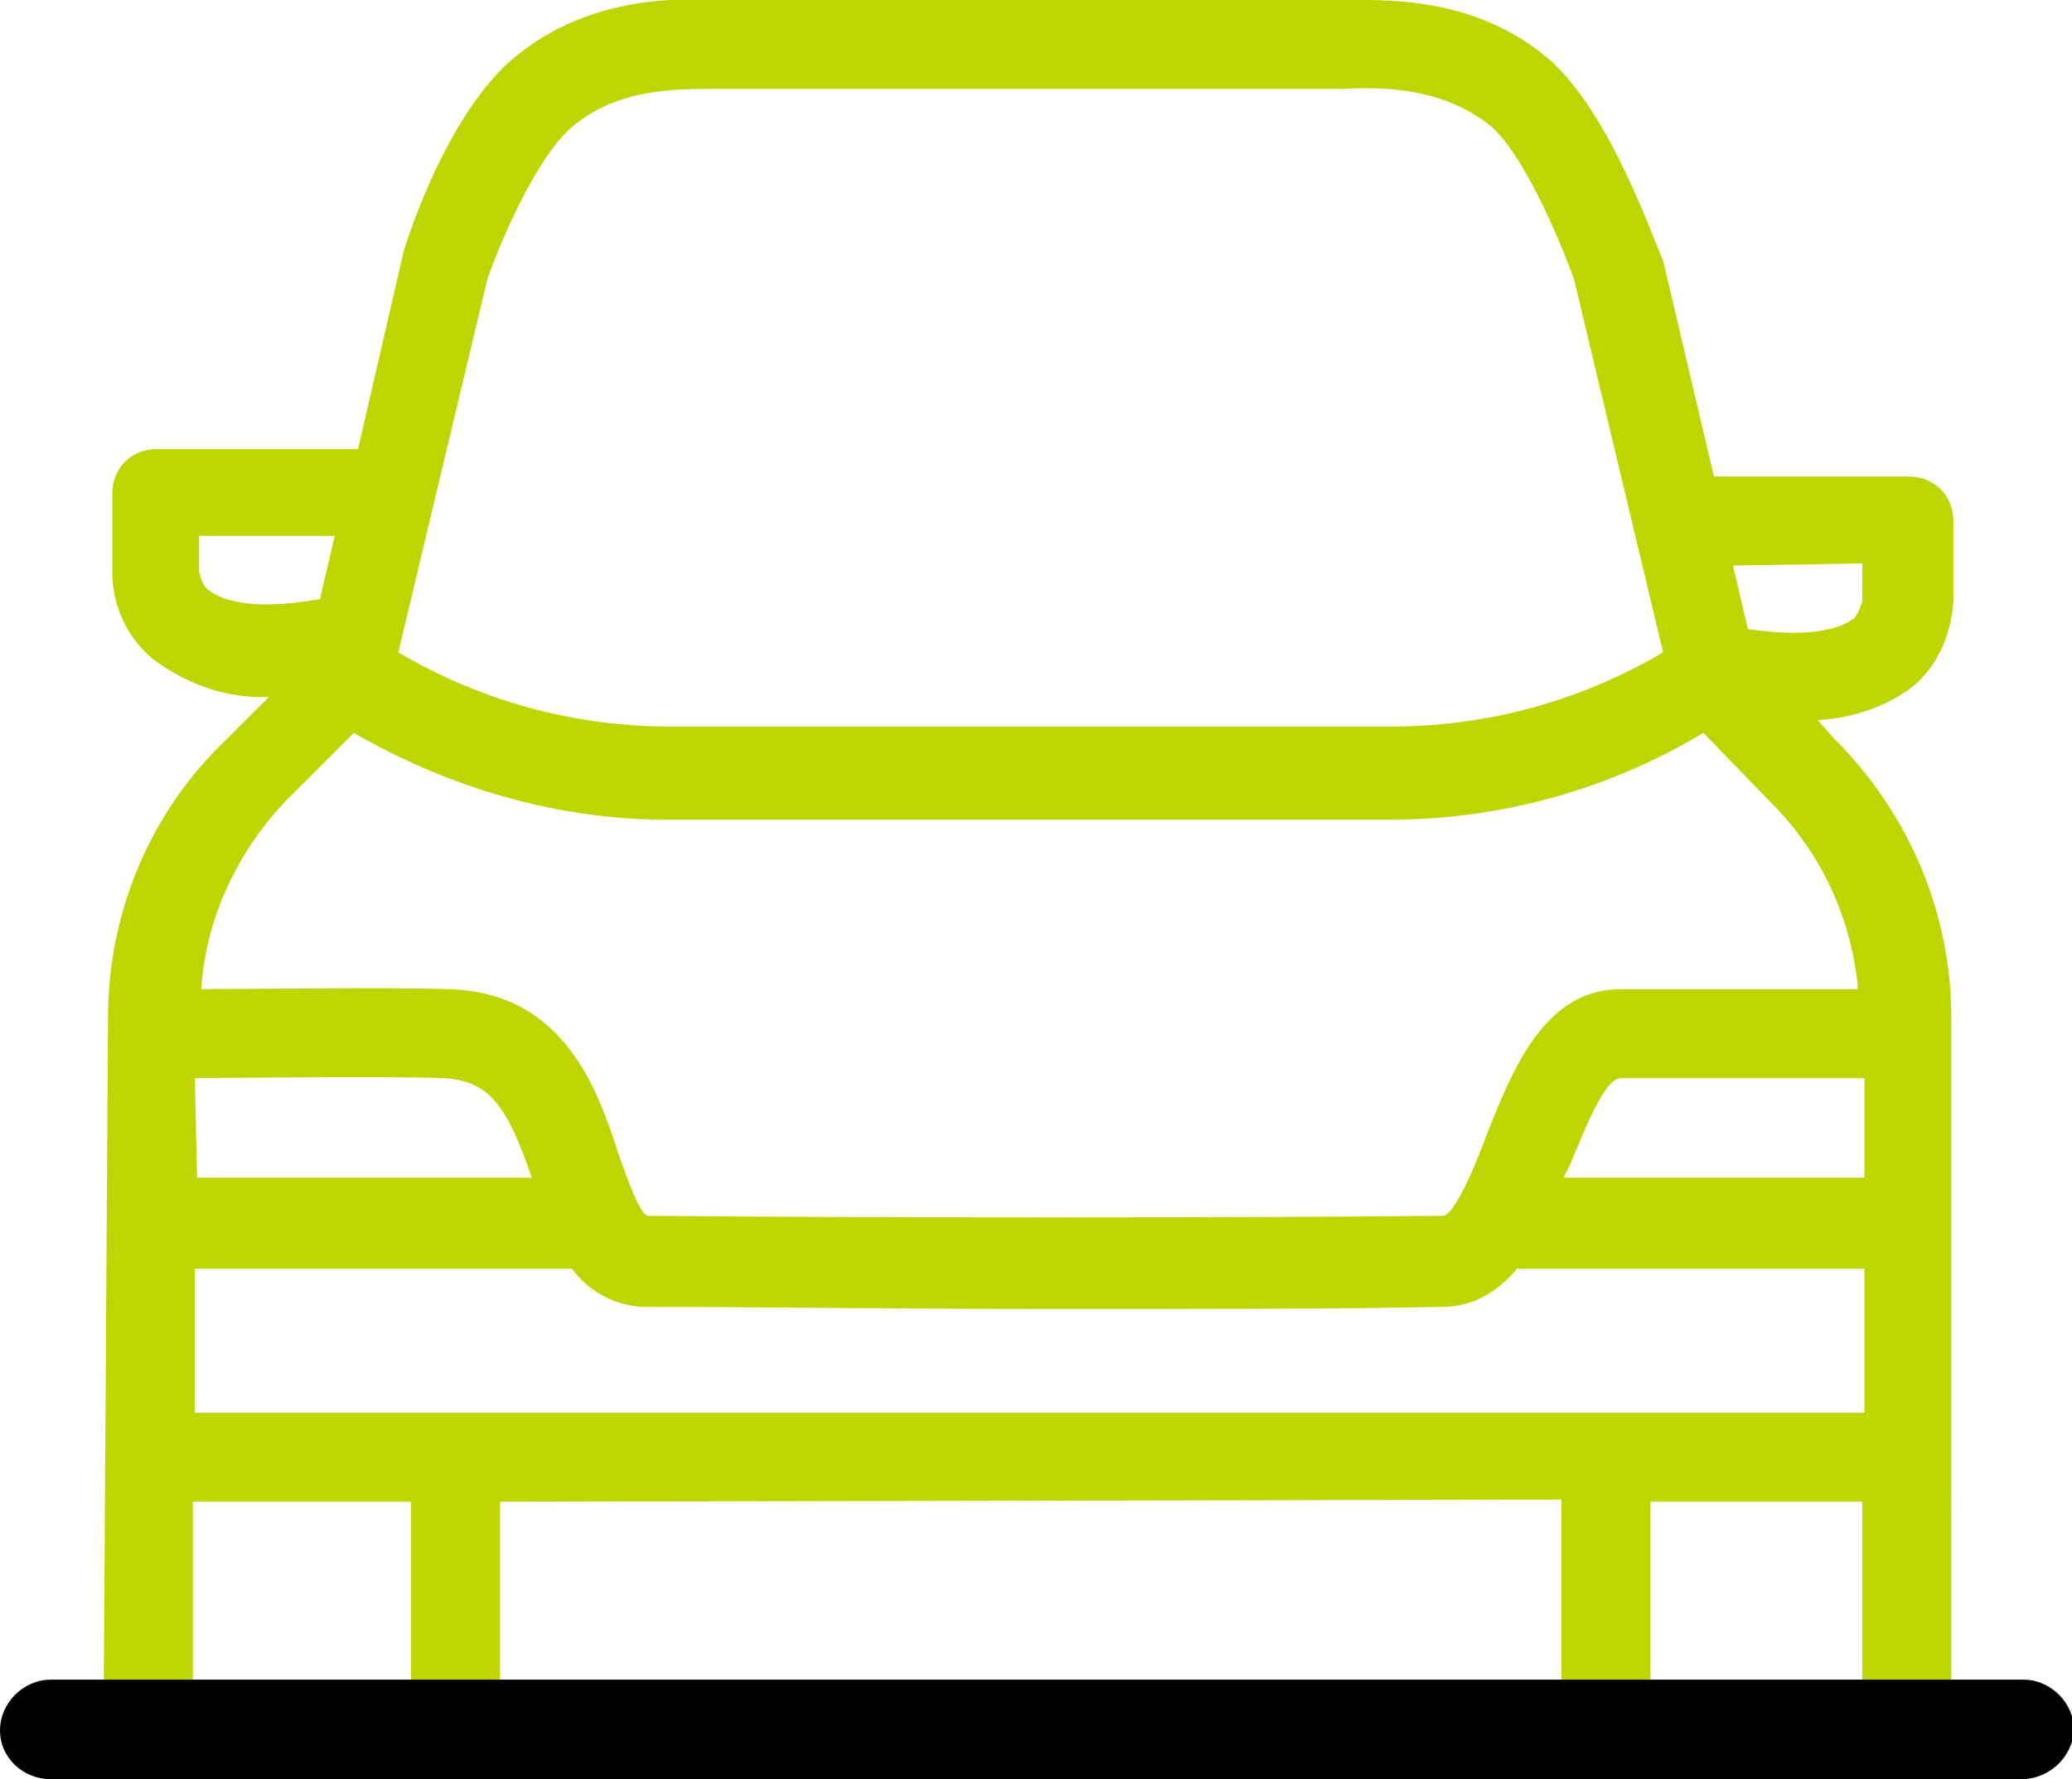
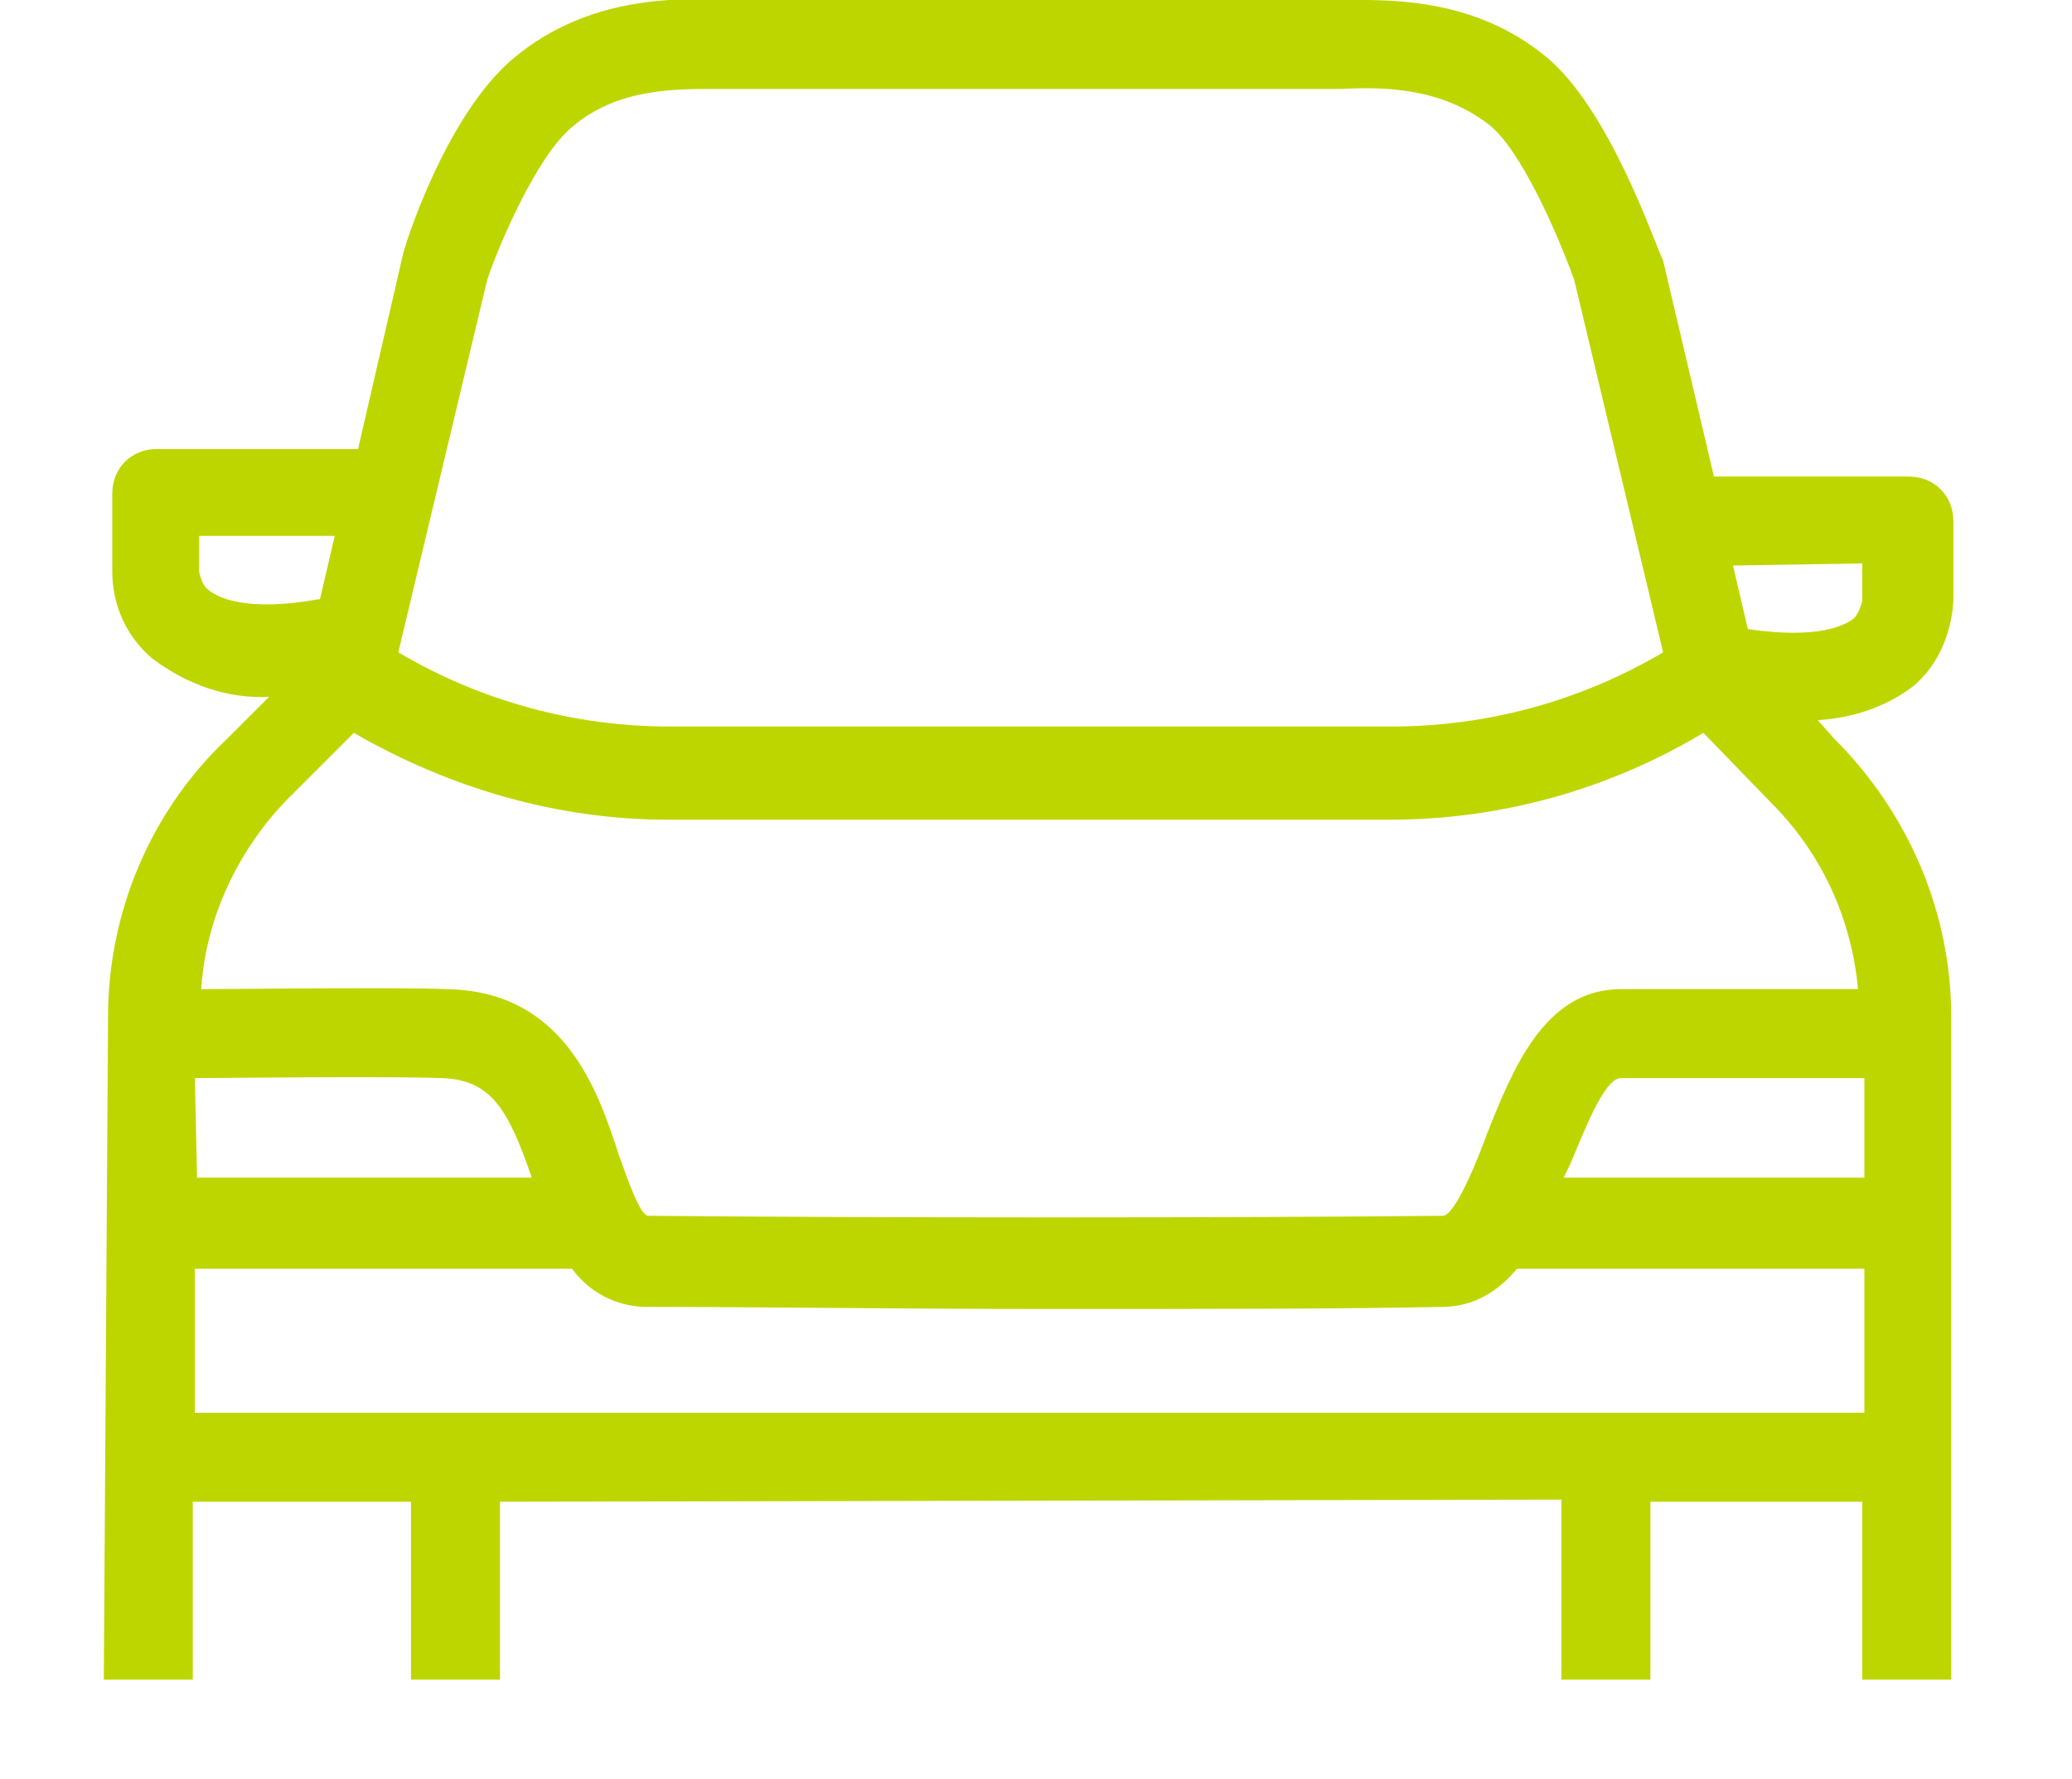
<svg xmlns="http://www.w3.org/2000/svg" version="1.1" id="Ebene_1" x="0px" y="0px" viewBox="0 0 97.8 84" style="enable-background:new 0 0 97.8 84;" xml:space="preserve">
  <style type="text/css">
	.st0{fill:#BED600;}
</style>
  <g id="Ebene_2_00000021828529452443450720000000191972786950157476_">
    <g id="Capa_3">
      <path class="st0" d="M5.1,48L4.9,79.3h4.2l0-8.4h10.3c0,0,0,0,0,0.1v8.3h4.2V71c0,0,0,0,0-0.1l50.1-0.1c0,0,0,0,0,0.1v8.4h4.2V71    c0,0,0-0.1,0-0.1l0,0h10v8.4h4.2V48c0-4.9-2-9.6-5.5-13.1L85.8,34c1.6-0.1,3.2-0.6,4.5-1.6c1.2-1,1.8-2.5,1.9-4v-3.8    c0-1.2-0.9-2.1-2.1-2.1c0,0,0,0,0,0h-9.2l-2.4-10.2C78.1,11.5,76,5.2,73,2.7C69.5-0.2,65.4,0,63.2,0H34.2    c-2.2-0.1-6.4-0.2-9.9,2.7c-3.3,2.7-5.3,9.2-5.3,9.4l-2.1,9.1H7.4c-1.2,0-2.1,0.9-2.1,2.1c0,0,0,0,0,0v3.7c0,1.6,0.7,3.1,1.9,4.1    c1.6,1.2,3.5,1.9,5.5,1.8l-2,2C7.1,38.3,5.1,43.1,5.1,48z M88,66.7H9.2l0-6.8h17.8c0.8,1.1,2.1,1.8,3.5,1.8c4.9,0,12,0.1,19.1,0.1    s13.9,0,18.5-0.1c1.4,0,2.6-0.7,3.5-1.8H88V66.7z M9.2,50.9c1.1,0,8.9-0.1,11.7,0c2.3,0.1,3.1,1.5,4.2,4.7H9.3L9.2,50.9z M88,55.6    l-14.2,0l0.3-0.6c0.6-1.4,1.6-4.1,2.4-4.1H88V55.6z M87.9,26.6v1.8c-0.1,0.3-0.2,0.6-0.4,0.8c-0.4,0.3-1.6,1-5,0.5l-0.7-3    L87.9,26.6z M23,13.2c0.5-1.5,2.3-5.8,4-7.2c2.2-1.9,5.1-1.8,7-1.8h29.3c1.9-0.1,4.7-0.1,7,1.7c1.5,1.2,3.2,5.1,4,7.3l4.2,17.6    c-3.9,2.3-8.3,3.5-12.8,3.5H31.6c-4.5,0-8.9-1.2-12.8-3.5L23,13.2z M9.9,27.9c-0.3-0.2-0.4-0.5-0.5-0.9v-1.7h6.4l-0.7,3H15    C11.6,28.9,10.3,28.2,9.9,27.9z M13.5,37.8L13.5,37.8l3.2-3.2c4.5,2.6,9.6,4.1,14.8,4.1h34.1c5.2,0,10.3-1.4,14.8-4.1l3.2,3.3    c2.4,2.4,3.8,5.5,4.1,8.8H76.5c-3.6,0-5.1,3.8-6.3,6.8c-0.4,1.1-1.5,3.9-2.1,3.9c-9.1,0.1-27.6,0.1-37.5,0c-0.4,0-1-1.8-1.4-2.9    c-1-3.1-2.6-7.7-8.1-7.8c-2.6-0.1-9.8,0-11.6,0C9.7,43.4,11.2,40.2,13.5,37.8z" />
    </g>
  </g>
-   <path d="M95.4,84H2.4C1.1,84,0,83,0,81.7l0,0c0-1.3,1.1-2.4,2.4-2.4h93.1c1.3,0,2.4,1.1,2.4,2.4l0,0C97.8,83,96.7,84,95.4,84z" />
</svg>